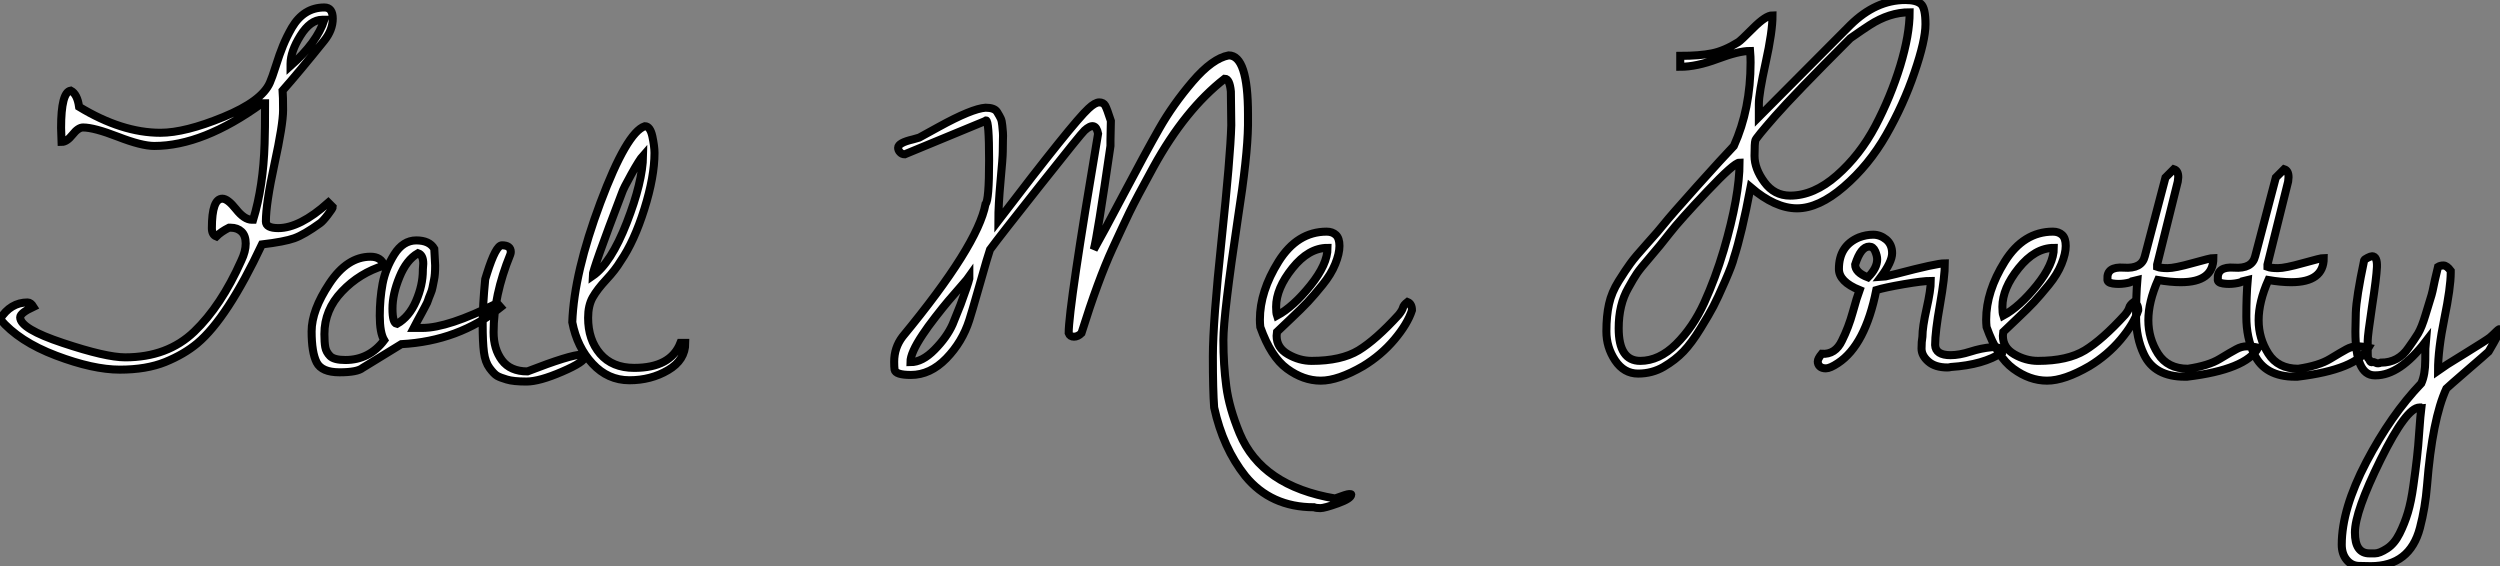
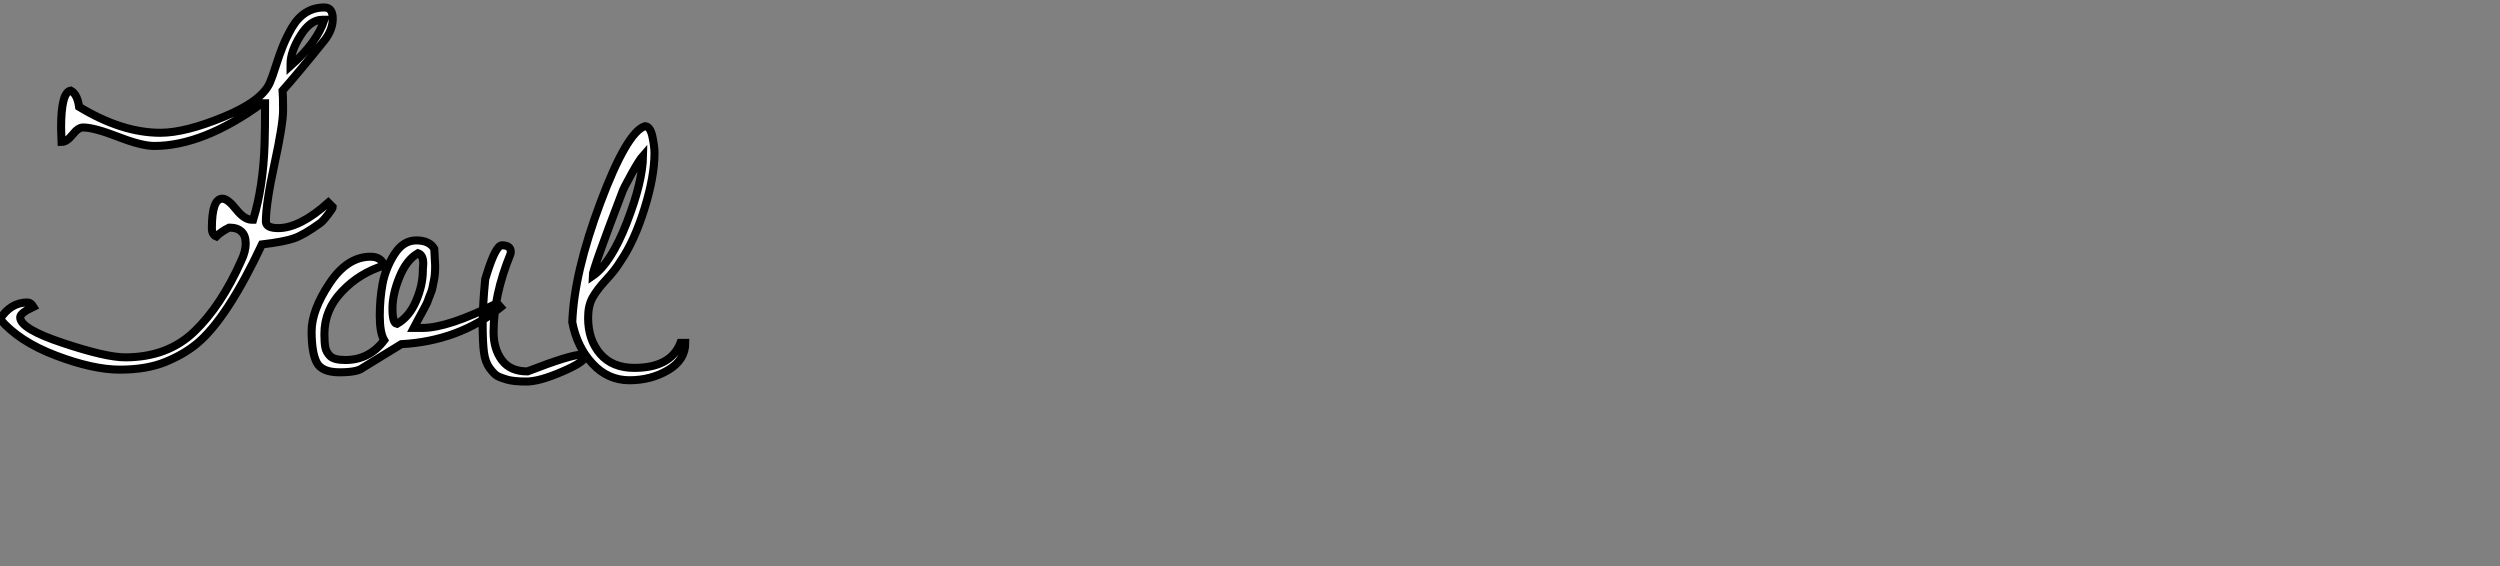
<svg xmlns="http://www.w3.org/2000/svg" viewBox="0.22 -46.43 311.04 70.44">
  <rect x="0.22" y="-46.43" width="311.04" height="70.44" fill="#808080" stroke="none" />
-   <path d="M7.88-28.77L7.88-28.77L7.82-30.52Q7.82-34.95 9.02-35.16L9.02-35.16Q9.84-34.73 10.06-33.14L10.06-33.14Q15.37-29.91 20.18-29.91L20.18-29.91Q23.24-29.91 28.03-31.88Q32.81-33.85 33.80-36.15L33.80-36.15Q34.07-36.75 34.54-38.23Q35-39.70 35.44-40.77Q35.88-41.84 36.53-42.98L36.53-42.98Q38.01-45.50 40.58-45.50L40.58-45.50Q41.62-45.50 41.62-44.11Q41.62-42.71 40.58-41.40L40.58-41.40Q37.46-37.52 35.38-35.16L35.38-35.16Q35.44-34.51 35.44-32.73Q35.44-30.95 34.37-26.03Q33.30-21.11 33.30-18.87L33.30-18.87Q33.30-18.05 34.84-18.05L34.84-18.05Q37.52-18.05 41.07-21.22L41.07-21.22L41.62-20.67Q41.62-20.51 40.99-19.69Q40.36-18.87 40.03-18.65L40.03-18.65Q38.06-17.23 36.83-16.79Q35.60-16.35 32.81-16.02L32.81-16.02Q28.49-6.84 24.77-3.72L24.77-3.72Q23.13-2.35 20.78-1.39Q18.43-0.44 15.12-0.44Q11.81-0.44 7.19-2.19Q2.57-3.94 0.22-6.73L0.22-6.73Q1.53-8.80 3.66-8.80L3.66-8.80Q4.05-8.80 4.38-8.26L4.38-8.26Q2.73-7.49 2.73-6.95L2.73-6.95Q2.73-5.52 8.07-3.75Q13.40-1.97 15.80-1.97L15.80-1.97Q21.05-1.97 24.39-5.17Q27.73-8.37 30.24-14L30.24-14Q30.79-15.15 30.79-16.13Q30.79-17.12 30.27-17.61Q29.75-18.10 28.93-18.10L28.93-18.10L28.71-18.10Q27.73-17.61 27.13-17.01L27.13-17.01Q26.58-17.23 26.58-18.05L26.58-18.05Q26.58-21.71 27.89-21.71L27.89-21.71Q28.55-21.71 29.59-20.40Q30.63-19.09 31.55-19.09L31.55-19.09L31.72-19.09Q32.98-23.24 33.14-28.55L33.14-28.55Q33.20-30.24 33.20-33.58L33.20-33.58L32.81-33.58Q25.48-28.27 19.41-28.27L19.41-28.27Q17.83-28.27 14.88-29.42Q11.92-30.57 10.55-30.57L10.55-30.57Q9.95-30.57 9.24-29.67Q8.53-28.77 7.88-28.77ZM40.58-43.97L40.58-43.97L40.30-43.97Q38.83-43.97 37.60-42Q36.37-40.03 36.37-38.50L36.37-38.50L36.37-38.23Q39.65-41.13 40.58-43.97ZM54.25-15.48L54.25-15.48L54.36-13.40Q54.36-12.25 54.22-11.62Q54.09-10.99 54.03-10.66Q53.98-10.34 53.76-9.82Q53.54-9.30 53.48-9.08Q53.43-8.86 53.10-8.26Q52.77-7.66 52.69-7.49Q52.61-7.33 52.20-6.59Q51.79-5.85 51.68-5.63L51.68-5.63L52.77-5.63Q55.95-5.63 62.07-8.70L62.07-8.70L62.51-8.20Q57.26-3.99 50.15-3.61L50.15-3.61L45.34-0.66Q44.68-0.11 42.46-0.11Q40.25-0.11 39.62-1.34Q38.99-2.57 38.99-5.20Q38.99-7.82 41.21-11.16Q43.42-14.49 46.32-14.49L46.32-14.49Q47.63-14.49 48.02-13.40L48.02-13.40Q44.95-12.47 42.77-10.17Q40.58-7.88 40.58-4.87L40.58-4.87Q40.58-3.83 40.69-3.23Q40.80-2.63 41.29-2.13Q41.78-1.64 43.20-1.64L43.20-1.64Q46.16-1.64 48.02-4.10L48.02-4.10Q47.47-5.03 47.47-7.14Q47.47-9.24 47.82-11.13Q48.18-13.02 49.27-14.77Q50.37-16.52 52.01-16.52Q53.65-16.52 54.25-15.48ZM52.83-12.80L52.83-12.91L52.88-13.62Q52.88-14.71 52.23-14.93L52.23-14.93Q50.80-14.11 49.93-11.98Q49.05-9.84 49.05-8.04Q49.05-6.23 49.60-6.13L49.60-6.13Q51.13-7 51.98-8.97Q52.83-10.94 52.83-12.80L52.83-12.80ZM60.59-11.70L60.59-11.70L60.81-12.41Q61.91-15.91 62.67-15.91L62.67-15.91Q63.77-15.91 63.77-15.09L63.77-15.09Q63.77-14.93 63.71-14.77L63.71-14.77Q61.63-9.68 61.63-5.09L61.63-5.09Q61.63-3.01 62.67-1.61Q63.71-0.22 65.84-0.22L65.84-0.22Q71.20-2.30 72.57-2.30L72.57-2.30Q73.01-2.30 73.01-2.08L73.01-2.08Q73.01-1.42 70.16-0.19Q67.32 1.04 65.71 1.04Q64.09 1.04 63.27 0.79Q62.45 0.55 62.07 0.33Q61.69 0.11 61.14-0.63Q60.59-1.37 60.43-2.60Q60.27-3.83 60.27-6.13Q60.27-8.42 60.59-11.70ZM66.34-23.68L66.34-23.68ZM71.42-6.34L71.42-6.34Q71.64-12.47 74.92-21.22Q78.20-29.97 80.45-30.73L80.45-30.73Q81.10-30.73 81.38-29.48Q81.65-28.22 81.65-27.40L81.65-27.40Q81.65-24.45 80.39-20.43Q79.13-16.41 77.44-13.95L77.44-13.95Q76.78-12.85 75.66-11.65Q74.54-10.45 73.96-9.43Q73.39-8.42 73.39-6.89L73.39-6.89Q73.39-4.16 74.89-2.41Q76.40-0.66 79.13-0.66L79.13-0.66Q83.67-0.66 84.88-3.77L84.88-3.77L85.48-3.77Q85.48-1.64 83.34-0.38Q81.21 0.88 78.53 0.88Q75.85 0.88 73.94-1.18Q72.02-3.23 71.42-6.34ZM80.23-27.07L80.23-27.07Q79.79-26.58 78.78-24.77Q77.77-22.97 77.60-22.42L77.60-22.42Q73.94-12.85 73.94-12.09L73.94-12.09Q76.23-13.67 78.20-18.73Q80.17-23.79 80.23-27.07Z" fill="white" stroke="black" transform="scale(1,1)" />
-   <path d="M138.43-31.39L138.43-31.39L138.38-28.98L138.38-28.27Q136.73-16.90 136.30-15.37L136.30-15.37Q137.39-17.28 140.07-22.37Q142.75-27.45 144.45-30.43Q146.14-33.41 148.60-36.29Q151.06-39.16 153.09-39.54L153.09-39.54Q155.49-39.54 155.49-32.21L155.49-32.21L155.49-30.84Q155.44-26.96 154.23-19.25L154.23-19.25Q152.43-7.22 152.43-4.13Q152.43-1.04 152.79 1.64Q153.14 4.32 154.45 7.49L154.45 7.49Q157.19 14.05 166.32 15.59L166.32 15.59Q167.80 15.04 168.07 15.04Q168.34 15.04 168.34 15.09L168.34 15.09Q168.34 15.59 166.68 16.19Q165.01 16.79 164.49 16.79Q163.97 16.79 163.70 16.68L163.70 16.68Q158.34 16.68 155.16 12.80L155.16 12.80Q152.38 9.30 151.28 4.27L151.28 4.27Q151.12 2.13 151.12-2.11Q151.12-6.34 152.21-16.63Q153.30-26.91 153.41-30.84L153.41-30.84L153.36-35.05Q153.20-36.64 152.59-36.64L152.59-36.64Q147.67-32.81 143.73-25.65L143.73-25.65Q141.60-21.77 140.75-20.02Q139.91-18.27 138.65-15.53L138.65-15.53Q136.84-11.59 134.77-4.98L134.77-4.98Q134.33-4.54 133.84-4.54Q133.34-4.54 133.18-4.98L133.18-4.98Q133.18-8.20 136.84-29.80L136.84-29.80Q136.52-31.45 135.15-30.19L135.15-30.19Q134.77-29.86 129.68-23.43Q124.59-17.01 123.39-15.37L123.39-15.37Q123.17-14.77 122.11-11.02Q121.04-7.27 120.82-6.62L120.82-6.62Q119.95-3.88 117.95-1.83Q115.95 0.22 113.55 0.22L113.55 0.22Q111.63 0.22 111.52-0.44L111.52-0.44Q111.47-0.77 111.47-1.42L111.47-1.42Q111.47-3.17 112.51-4.54L112.51-4.54Q121.86-15.86 122.84-21.05L122.84-21.05Q123.28-21.49 123.28-26.47Q123.28-31.45 122.90-31.45L122.90-31.45Q122.84-31.45 122.84-31.39L122.84-31.39L112.78-27.23Q112.45-27.23 112.21-27.48Q111.96-27.73 111.96-28.05L111.96-28.05Q111.96-28.66 113.82-29.09L113.82-29.09L114.59-29.31Q115.13-29.59 116.99-30.63L116.99-30.63Q121.15-32.92 122.84-33.03L122.84-33.03Q123.94-33.03 124.27-32.51Q124.59-31.99 124.73-31.69Q124.87-31.39 124.92-30.82Q124.98-30.24 125.00-29.94Q125.03-29.64 125.00-28.98Q124.98-28.33 124.98-27.59Q124.98-26.85 124.70-23.87Q124.43-20.89 124.43-18.98L124.43-18.98Q133.73-31.17 135.64-32.92L135.64-32.92Q136.46-33.69 136.98-33.69Q137.50-33.69 137.72-33.30Q137.94-32.92 138.43-31.39ZM113.49-1.37L113.49-1.37Q114.97-1.37 116.50-2.93Q118.03-4.48 118.74-6.07L118.74-6.07L119.73-8.53Q120.66-11.05 120.82-11.76L120.82-11.76L120.82-12.03Q120.71-11.87 119.78-10.80Q118.85-9.73 118.22-9.00Q117.59-8.26 116.61-7Q115.63-5.74 115.02-4.81L115.02-4.81Q113.49-2.52 113.49-1.37ZM157.02-5.74L157.02-5.74Q156.97-6.23 156.97-6.67L156.97-6.67Q156.97-10.17 159.29-13.89Q161.62-17.61 165.28-17.61L165.28-17.61Q165.99-17.61 166.43-17.20Q166.87-16.79 166.87-15.83Q166.87-14.88 166.35-13.59Q165.83-12.30 164.76-10.99Q163.70-9.68 162.93-8.86Q162.16-8.04 160.77-6.73Q159.38-5.41 159.10-5.14L159.10-5.14Q159.05-4.70 159.05-4.65L159.05-4.65Q159.05-3.17 160.47-2.35Q161.89-1.53 163.42-1.53L163.42-1.53Q167.09-1.53 169.25-2.84Q171.41-4.16 174.25-7.27L174.25-7.27Q174.69-7.82 174.77-8.15Q174.85-8.48 175.34-8.86L175.34-8.86Q175.89-8.64 175.89-7.82L175.89-7.82Q175.34-6.13 173.70-4.18Q172.06-2.24 169.82-0.88L169.82-0.88Q166.70 0.93 164.54 0.93Q162.38 0.93 160.36-0.55Q158.34-2.02 157.02-5.74ZM165.39-15.59L165.39-15.59Q163.04-15.59 161.02-13.07Q158.99-10.55 158.99-8.26L158.99-8.26Q158.99-7.49 159.10-7.16L159.10-7.16Q161.13-8.26 163.26-10.91Q165.39-13.56 165.39-15.59Z" fill="white" stroke="black" transform="scale(1,1)" />
-   <path d="M204.02 0.05Q202.27 0.05 201.17-1.59Q200.08-3.23 200.08-5.20Q200.08-7.16 200.41-8.61Q200.73-10.06 201.61-11.46Q202.48-12.85 203.06-13.64Q203.63-14.44 205.11-16.08Q206.59-17.72 207.30-18.62Q208.01-19.52 211.34-23.24Q214.68-26.96 215.94-28.27L215.94-28.27Q218.02-32.87 218.02-38.66L218.02-38.66Q218.02-39.38 217.96-40.09L217.96-40.09Q216.54-40.09 213.91-39.10Q211.29-38.12 209.27-38.12L209.27-38.12L209.27-39.48Q211.67-39.48 213.20-39.79Q214.73-40.09 216.48-41.18L216.48-41.18Q216.76-41.34 218.34-42.93Q219.93-44.52 220.75-44.52L220.75-44.52Q220.75-42.49 219.90-38.64Q219.05-34.78 219.05-33.50Q219.05-32.21 219.05-31.88L219.05-31.88L230.43-43.31Q233.60-46.43 237.27-46.43L237.27-46.43Q238.63-46.43 239.21-45.94Q239.78-45.45 239.78-43.42Q239.78-41.40 238.41-37.41Q237.05-33.41 234.89-29.64Q232.73-25.87 229.61-23.19Q226.49-20.51 223.79-20.51Q221.08-20.51 218.02-23.13L218.02-23.13Q216.92-17.34 215.94-14.33L215.94-14.33Q215.77-13.56 214.84-11.43Q213.91-9.30 213.39-8.31Q212.88-7.33 211.78-5.55Q210.69-3.77 209.68-2.71Q208.66-1.64 207.21-0.79Q205.77 0.05 204.02 0.05ZM201.61-5.58L201.61-5.58Q201.61-1.53 204.29-1.53L204.29-1.53Q206.64-1.53 208.75-3.61Q210.85-5.69 212.25-8.75Q213.64-11.81 214.68-15.31L214.68-15.31Q216.65-22.04 216.65-26.20L216.65-26.20Q215.99-26.20 212.60-22.61Q209.21-19.03 207.98-17.45Q206.75-15.86 205.52-14.44Q204.29-13.02 203.88-12.41Q203.47-11.81 202.81-10.61L202.81-10.61Q201.61-8.53 201.61-5.58ZM230.43-41.67L230.43-41.67Q223.43-34.67 221.08-31.99Q218.73-29.31 218.62-28.98Q218.51-28.66 218.51-27.04Q218.51-25.43 219.74-23.76Q220.97-22.09 222.94-22.09L222.94-22.09Q225.89-22.09 228.76-24.61Q231.63-27.13 233.55-30.76Q235.46-34.40 236.64-38.25Q237.81-42.11 237.81-44.90L237.81-44.90Q235.30-44.90 232.84-43.31L232.84-43.31Q232.07-42.82 230.43-41.67ZM240.98-3.50L240.98-3.50Q241.04-2.24 242.90-2.24L242.90-2.24Q243.99-2.24 245.36-2.68Q246.73-3.12 248.01-3.23Q249.30-3.34 249.30-2.57L249.30-2.57Q247-1.04 242.95-0.77L242.95-0.77Q242.73-0.71 242.52-0.71L242.52-0.71Q240.98-0.71 240.14-1.45Q239.29-2.19 239.29-3.06Q239.29-3.94 239.40-4.54L239.40-4.54Q239.40-5.74 239.92-8.04Q240.44-10.34 240.44-11.48L240.44-11.48Q239.45-11.48 237.07-11.07Q234.70-10.66 233.66-10.34L233.66-10.34Q232.29-3.50 228.90-1.26L228.90-1.26Q227.91-0.60 227.39-0.60Q226.88-0.60 226.63-0.85Q226.38-1.09 226.38-1.45Q226.38-1.80 226.88-2.41L226.88-2.41Q228.57-2.30 229.39-4.05L229.39-4.05Q230.21-5.69 230.73-7.57Q231.25-9.46 231.58-10.34L231.58-10.34Q229.01-11.38 229.01-12.96L229.01-12.96Q229.01-15.86 231.52-16.90L231.52-16.90Q232.40-17.23 233.27-17.23Q234.15-17.23 234.89-16.63Q235.63-16.02 235.63-14.93Q235.63-13.84 234.20-11.92L234.20-11.92Q234.37-11.92 236.17-12.36L236.17-12.36Q241.15-13.67 242.19-13.67L242.19-13.67Q242.19-11.98 241.59-8.56Q240.98-5.14 240.98-3.50ZM232.78-15.75L232.78-15.75Q231.74-15.75 231.03-13.51L231.03-13.51Q231.03-12.52 232.62-11.92L232.62-11.92Q233.77-13.07 233.77-14.16L233.77-14.16Q233.77-14.60 233.52-15.18Q233.27-15.75 232.78-15.75ZM247.38-5.74L247.38-5.74Q247.33-6.23 247.33-6.67L247.33-6.67Q247.33-10.17 249.65-13.89Q251.98-17.61 255.64-17.61L255.64-17.61Q256.35-17.61 256.79-17.20Q257.23-16.79 257.23-15.83Q257.23-14.88 256.71-13.59Q256.19-12.30 255.12-10.99Q254.05-9.68 253.29-8.86Q252.52-8.04 251.13-6.73Q249.73-5.41 249.46-5.14L249.46-5.14Q249.41-4.70 249.41-4.65L249.41-4.65Q249.41-3.17 250.83-2.35Q252.25-1.53 253.78-1.53L253.78-1.53Q257.45-1.53 259.61-2.84Q261.77-4.16 264.61-7.27L264.61-7.27Q265.05-7.82 265.13-8.15Q265.21-8.48 265.70-8.86L265.70-8.86Q266.25-8.64 266.25-7.82L266.25-7.82Q265.70-6.13 264.06-4.18Q262.42-2.24 260.18-0.88L260.18-0.88Q257.06 0.93 254.90 0.93Q252.74 0.93 250.72-0.55Q248.70-2.02 247.38-5.74ZM255.75-15.59L255.75-15.59Q253.40-15.59 251.38-13.07Q249.35-10.55 249.35-8.26L249.35-8.26Q249.35-7.49 249.46-7.16L249.46-7.16Q251.48-8.26 253.62-10.91Q255.75-13.56 255.75-15.59ZM266.14-11.59L266.14-11.59L265.48-11.43Q265.32-11.27 264.55-11.16Q263.79-11.05 263.08-11.16Q262.37-11.27 262.42-11.70L262.42-11.70Q262.31-13.29 264.45-13.13L264.45-13.13Q266.69-12.96 267.07-14.55L267.07-14.55L269.64-24.34L270.68-25.38Q271.23-25.21 271.23-24.39L271.23-24.39L271.17-23.84L268.60-13.51L268.60-13.23Q269.04-13.07 269.91-13.07Q270.79-13.07 273.03-13.70Q275.27-14.33 275.60-14.33L275.60-14.33Q275.60-11.32 271.55-11.32L271.55-11.32Q270.30-11.32 268.71-11.59L268.71-11.59Q267.51-8.86 267.51-6.59Q267.51-4.32 268.71-2.43Q269.91-0.55 272.43-0.55L272.43-0.55Q275-0.93 276.39-1.78Q277.79-2.63 278.45-2.98Q279.10-3.34 279.76-3.34Q280.41-3.34 281.18-3.17L281.18-3.17Q279.65-0.44 272.32 0.44L272.32 0.44Q272.16 0.44 272.05 0.44L272.05 0.44Q268.27 0.44 266.96-2.35L266.96-2.35Q265.98-4.38 265.98-7.03Q265.98-9.68 266.14-11.59ZM279.87-11.59L279.87-11.59L279.21-11.43Q279.05-11.27 278.28-11.16Q277.52-11.05 276.80-11.16Q276.09-11.27 276.15-11.70L276.15-11.70Q276.04-13.29 278.17-13.13L278.17-13.13Q280.41-12.96 280.80-14.55L280.80-14.55L283.37-24.34L284.41-25.38Q284.95-25.21 284.95-24.39L284.95-24.39L284.90-23.84L282.33-13.51L282.33-13.23Q282.77-13.07 283.64-13.07Q284.52-13.07 286.76-13.70Q289-14.33 289.33-14.33L289.33-14.33Q289.33-11.32 285.28-11.32L285.28-11.32Q284.02-11.32 282.44-11.59L282.44-11.59Q281.23-8.86 281.23-6.59Q281.23-4.32 282.44-2.43Q283.64-0.55 286.16-0.55L286.16-0.55Q288.73-0.93 290.12-1.78Q291.52-2.63 292.17-2.98Q292.83-3.34 293.48-3.34Q294.14-3.34 294.91-3.17L294.91-3.17Q293.38-0.44 286.05 0.44L286.05 0.44Q285.88 0.44 285.77 0.44L285.77 0.44Q282 0.44 280.69-2.35L280.69-2.35Q279.70-4.38 279.70-7.03Q279.70-9.68 279.87-11.59ZM295.34-14.55L295.34-14.55Q296-14.55 295.95-13.21Q295.89-11.87 295.34-8.29Q294.80-4.70 294.80-4.05L294.80-4.05L294.80-2.52Q294.80-1.86 294.88-1.80Q294.96-1.75 295.07-1.53Q295.18-1.31 295.37-1.37Q295.56-1.42 295.81-1.29Q296.05-1.15 296.44-1.31L296.44-1.31Q298.63-1.31 299.88-3.17L299.88-3.17Q300.59-4.16 301.06-4.92Q301.52-5.69 301.99-7.25Q302.45-8.80 302.64-9.38Q302.84-9.95 303.16-11.59L303.16-11.59L303.55-13.23Q303.82-13.40 304.23-13.40Q304.64-13.40 305.13-12.74L305.13-12.74L305.13-12.52Q305.13-10.66 304.34-6.81Q303.55-2.95 303.55-0.33L303.55-0.33Q304.15-0.77 306.91-2.46Q309.67-4.16 310.03-4.46Q310.38-4.76 310.82-5.20Q311.26-5.63 311.26-5.41L311.26-5.41Q311.26-5.09 309.84-2.68L309.84-2.68Q309.56-2.41 307.18-0.36Q304.80 1.70 304.59 1.91L304.59 1.91Q302.84 5.69 302.18 14L302.18 14Q301.96 16.73 301.30 19.25L301.30 19.25Q300.05 24.01 295.18 24.01L295.18 24.01Q294.58 24.01 293.68 23.98Q292.77 23.95 292.17 23.21Q291.57 22.48 291.57 21.33L291.57 21.33Q291.57 16.90 294.63 11.05Q297.70 5.20 301.47 1.26L301.47 1.26Q301.96 0.16 301.96-1.59Q301.96-3.34 302.02-3.94L302.02-3.94Q298.79 0.27 295.78 0.27L295.78 0.27Q295.73 0.27 295.67 0.27L295.67 0.27Q293.27 0.27 293.27-5.20L293.27-5.20Q293.27-5.63 293.32-7.52Q293.38-9.41 294.36-14.05L294.36-14.05Q294.41-14.16 294.80-14.36Q295.18-14.55 295.34-14.55ZM301.25 4.27Q299.61 4.27 296.41 10.75Q293.21 17.23 293.21 19.82Q293.21 22.42 295.02 22.42L295.02 22.42Q295.13 22.42 295.70 22.42Q296.27 22.42 297.20 21.82Q298.13 21.22 298.76 19.96Q299.39 18.70 299.80 17.34Q300.21 15.97 300.48 14Q300.76 12.03 300.92 10.61Q301.09 9.19 301.22 7.19Q301.36 5.20 301.47 4.32L301.47 4.32Q301.41 4.32 301.36 4.27L301.36 4.27L301.25 4.27Z" fill="white" stroke="black" transform="scale(1,1)" />
+   <path d="M7.88-28.77L7.88-28.77L7.82-30.52Q7.82-34.95 9.02-35.16L9.02-35.16Q9.84-34.73 10.06-33.14L10.06-33.14Q15.37-29.91 20.18-29.91L20.18-29.91Q23.24-29.91 28.03-31.88Q32.81-33.85 33.80-36.15L33.80-36.15Q34.07-36.75 34.54-38.23Q35-39.70 35.44-40.77Q35.88-41.84 36.53-42.98L36.53-42.98Q38.01-45.50 40.58-45.50L40.58-45.50Q41.62-45.50 41.62-44.11Q41.62-42.71 40.58-41.40L40.58-41.40Q37.46-37.52 35.38-35.16L35.38-35.16Q35.44-34.51 35.44-32.73Q35.44-30.95 34.37-26.03Q33.30-21.11 33.30-18.87L33.30-18.87Q33.30-18.05 34.84-18.05L34.84-18.05Q37.52-18.05 41.07-21.22L41.07-21.22L41.62-20.67Q41.62-20.51 40.99-19.69Q40.36-18.87 40.03-18.65L40.03-18.65Q38.06-17.23 36.83-16.79Q35.60-16.35 32.81-16.02L32.81-16.02Q28.49-6.84 24.77-3.72L24.77-3.72Q23.13-2.35 20.78-1.39Q18.43-0.44 15.12-0.44Q11.81-0.44 7.19-2.19Q2.57-3.94 0.22-6.73L0.22-6.73Q1.53-8.80 3.66-8.80L3.66-8.80Q4.05-8.80 4.38-8.26L4.38-8.26Q2.73-7.49 2.73-6.95L2.73-6.95Q2.73-5.52 8.07-3.75Q13.40-1.97 15.80-1.97L15.80-1.97Q21.05-1.97 24.39-5.17Q27.73-8.37 30.24-14L30.24-14Q30.79-15.15 30.79-16.13Q30.79-17.12 30.27-17.61Q29.75-18.10 28.93-18.10L28.93-18.10L28.71-18.10Q27.73-17.61 27.13-17.01L27.13-17.01Q26.58-17.23 26.58-18.05L26.58-18.05Q26.58-21.71 27.89-21.71L27.89-21.71Q28.55-21.71 29.59-20.40Q30.63-19.09 31.55-19.09L31.55-19.09L31.72-19.09Q32.98-23.24 33.14-28.55L33.14-28.55Q33.20-30.24 33.20-33.58L33.20-33.58L32.81-33.58Q25.48-28.27 19.41-28.27L19.41-28.27Q17.83-28.27 14.88-29.42Q11.92-30.57 10.55-30.57L10.55-30.57Q9.95-30.57 9.24-29.67Q8.53-28.77 7.88-28.77ZM40.58-43.97L40.58-43.97L40.30-43.97Q38.83-43.97 37.60-42Q36.37-40.03 36.37-38.50L36.37-38.50L36.37-38.23Q39.65-41.13 40.58-43.97ZM54.25-15.48L54.36-13.40Q54.36-12.25 54.22-11.62Q54.09-10.99 54.03-10.66Q53.98-10.34 53.76-9.82Q53.54-9.30 53.48-9.08Q53.43-8.86 53.10-8.26Q52.77-7.66 52.69-7.49Q52.61-7.33 52.20-6.59Q51.79-5.85 51.68-5.63L51.68-5.63L52.77-5.63Q55.95-5.63 62.07-8.70L62.07-8.70L62.51-8.20Q57.26-3.99 50.15-3.61L50.15-3.61L45.34-0.66Q44.68-0.11 42.46-0.11Q40.25-0.11 39.62-1.34Q38.99-2.57 38.99-5.20Q38.99-7.82 41.21-11.16Q43.42-14.49 46.32-14.49L46.32-14.49Q47.63-14.49 48.02-13.40L48.02-13.40Q44.95-12.47 42.77-10.17Q40.58-7.88 40.58-4.87L40.58-4.87Q40.58-3.83 40.69-3.23Q40.80-2.63 41.29-2.13Q41.78-1.64 43.20-1.64L43.20-1.64Q46.16-1.64 48.02-4.10L48.02-4.10Q47.47-5.03 47.47-7.14Q47.47-9.24 47.82-11.13Q48.18-13.02 49.27-14.77Q50.37-16.52 52.01-16.52Q53.65-16.52 54.25-15.48ZM52.83-12.80L52.83-12.91L52.88-13.62Q52.88-14.71 52.23-14.93L52.23-14.93Q50.80-14.11 49.93-11.98Q49.05-9.84 49.05-8.04Q49.05-6.23 49.60-6.13L49.60-6.13Q51.13-7 51.98-8.97Q52.83-10.94 52.83-12.80L52.83-12.80ZM60.59-11.70L60.59-11.70L60.81-12.41Q61.91-15.91 62.67-15.91L62.67-15.91Q63.77-15.91 63.77-15.09L63.77-15.09Q63.77-14.93 63.71-14.77L63.71-14.77Q61.63-9.68 61.63-5.09L61.63-5.09Q61.63-3.01 62.67-1.61Q63.71-0.22 65.84-0.22L65.84-0.22Q71.20-2.30 72.57-2.30L72.57-2.30Q73.01-2.30 73.01-2.08L73.01-2.08Q73.01-1.42 70.16-0.19Q67.32 1.04 65.71 1.04Q64.09 1.04 63.27 0.79Q62.45 0.55 62.07 0.33Q61.69 0.11 61.14-0.63Q60.59-1.37 60.43-2.60Q60.27-3.83 60.27-6.13Q60.27-8.42 60.59-11.70ZM66.34-23.68L66.34-23.68ZM71.42-6.34L71.42-6.34Q71.64-12.47 74.92-21.22Q78.20-29.97 80.45-30.73L80.45-30.73Q81.10-30.73 81.38-29.48Q81.65-28.22 81.65-27.40L81.65-27.40Q81.65-24.45 80.39-20.43Q79.13-16.41 77.44-13.95L77.44-13.95Q76.78-12.85 75.66-11.65Q74.54-10.45 73.96-9.43Q73.39-8.42 73.39-6.89L73.39-6.89Q73.39-4.16 74.89-2.41Q76.40-0.66 79.13-0.66L79.13-0.66Q83.67-0.66 84.88-3.77L84.88-3.77L85.48-3.77Q85.48-1.64 83.34-0.38Q81.21 0.88 78.53 0.88Q75.85 0.88 73.94-1.18Q72.02-3.23 71.42-6.34ZM80.23-27.07L80.23-27.07Q79.79-26.58 78.78-24.77Q77.77-22.97 77.60-22.42L77.60-22.42Q73.94-12.85 73.94-12.09L73.94-12.09Q76.23-13.67 78.20-18.73Q80.17-23.79 80.23-27.07Z" fill="white" stroke="black" transform="scale(1,1)" />
</svg>